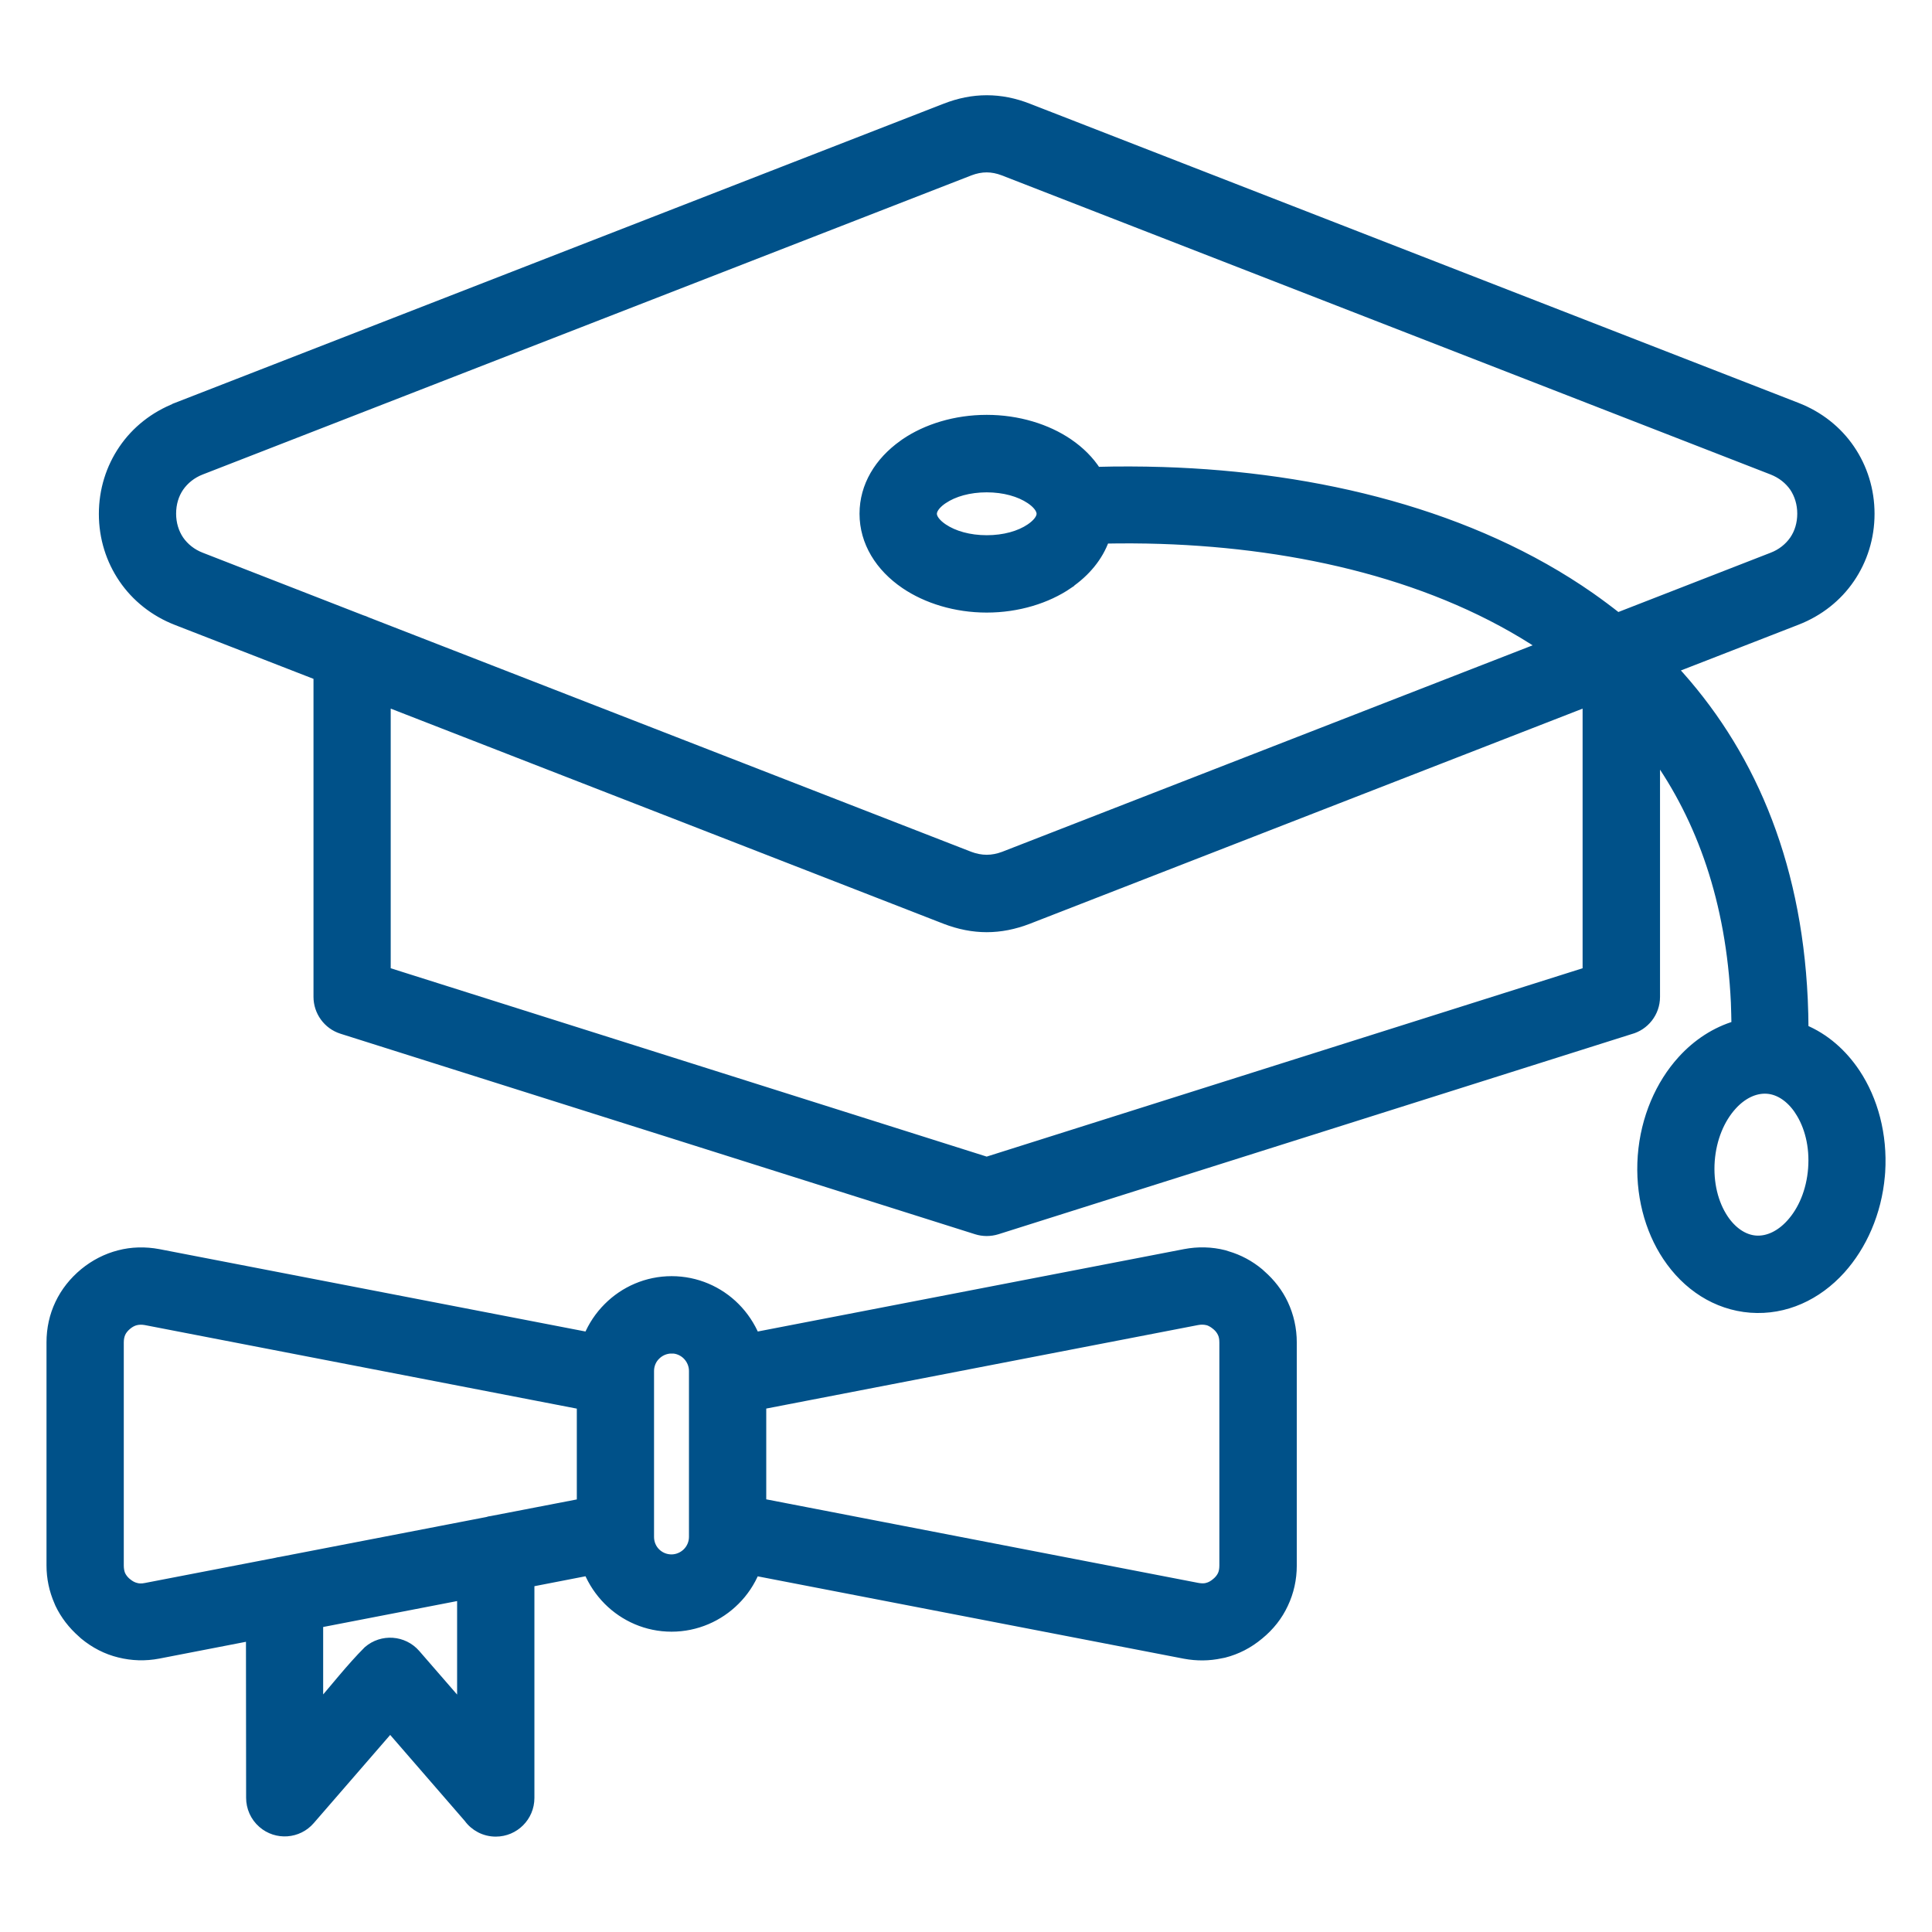
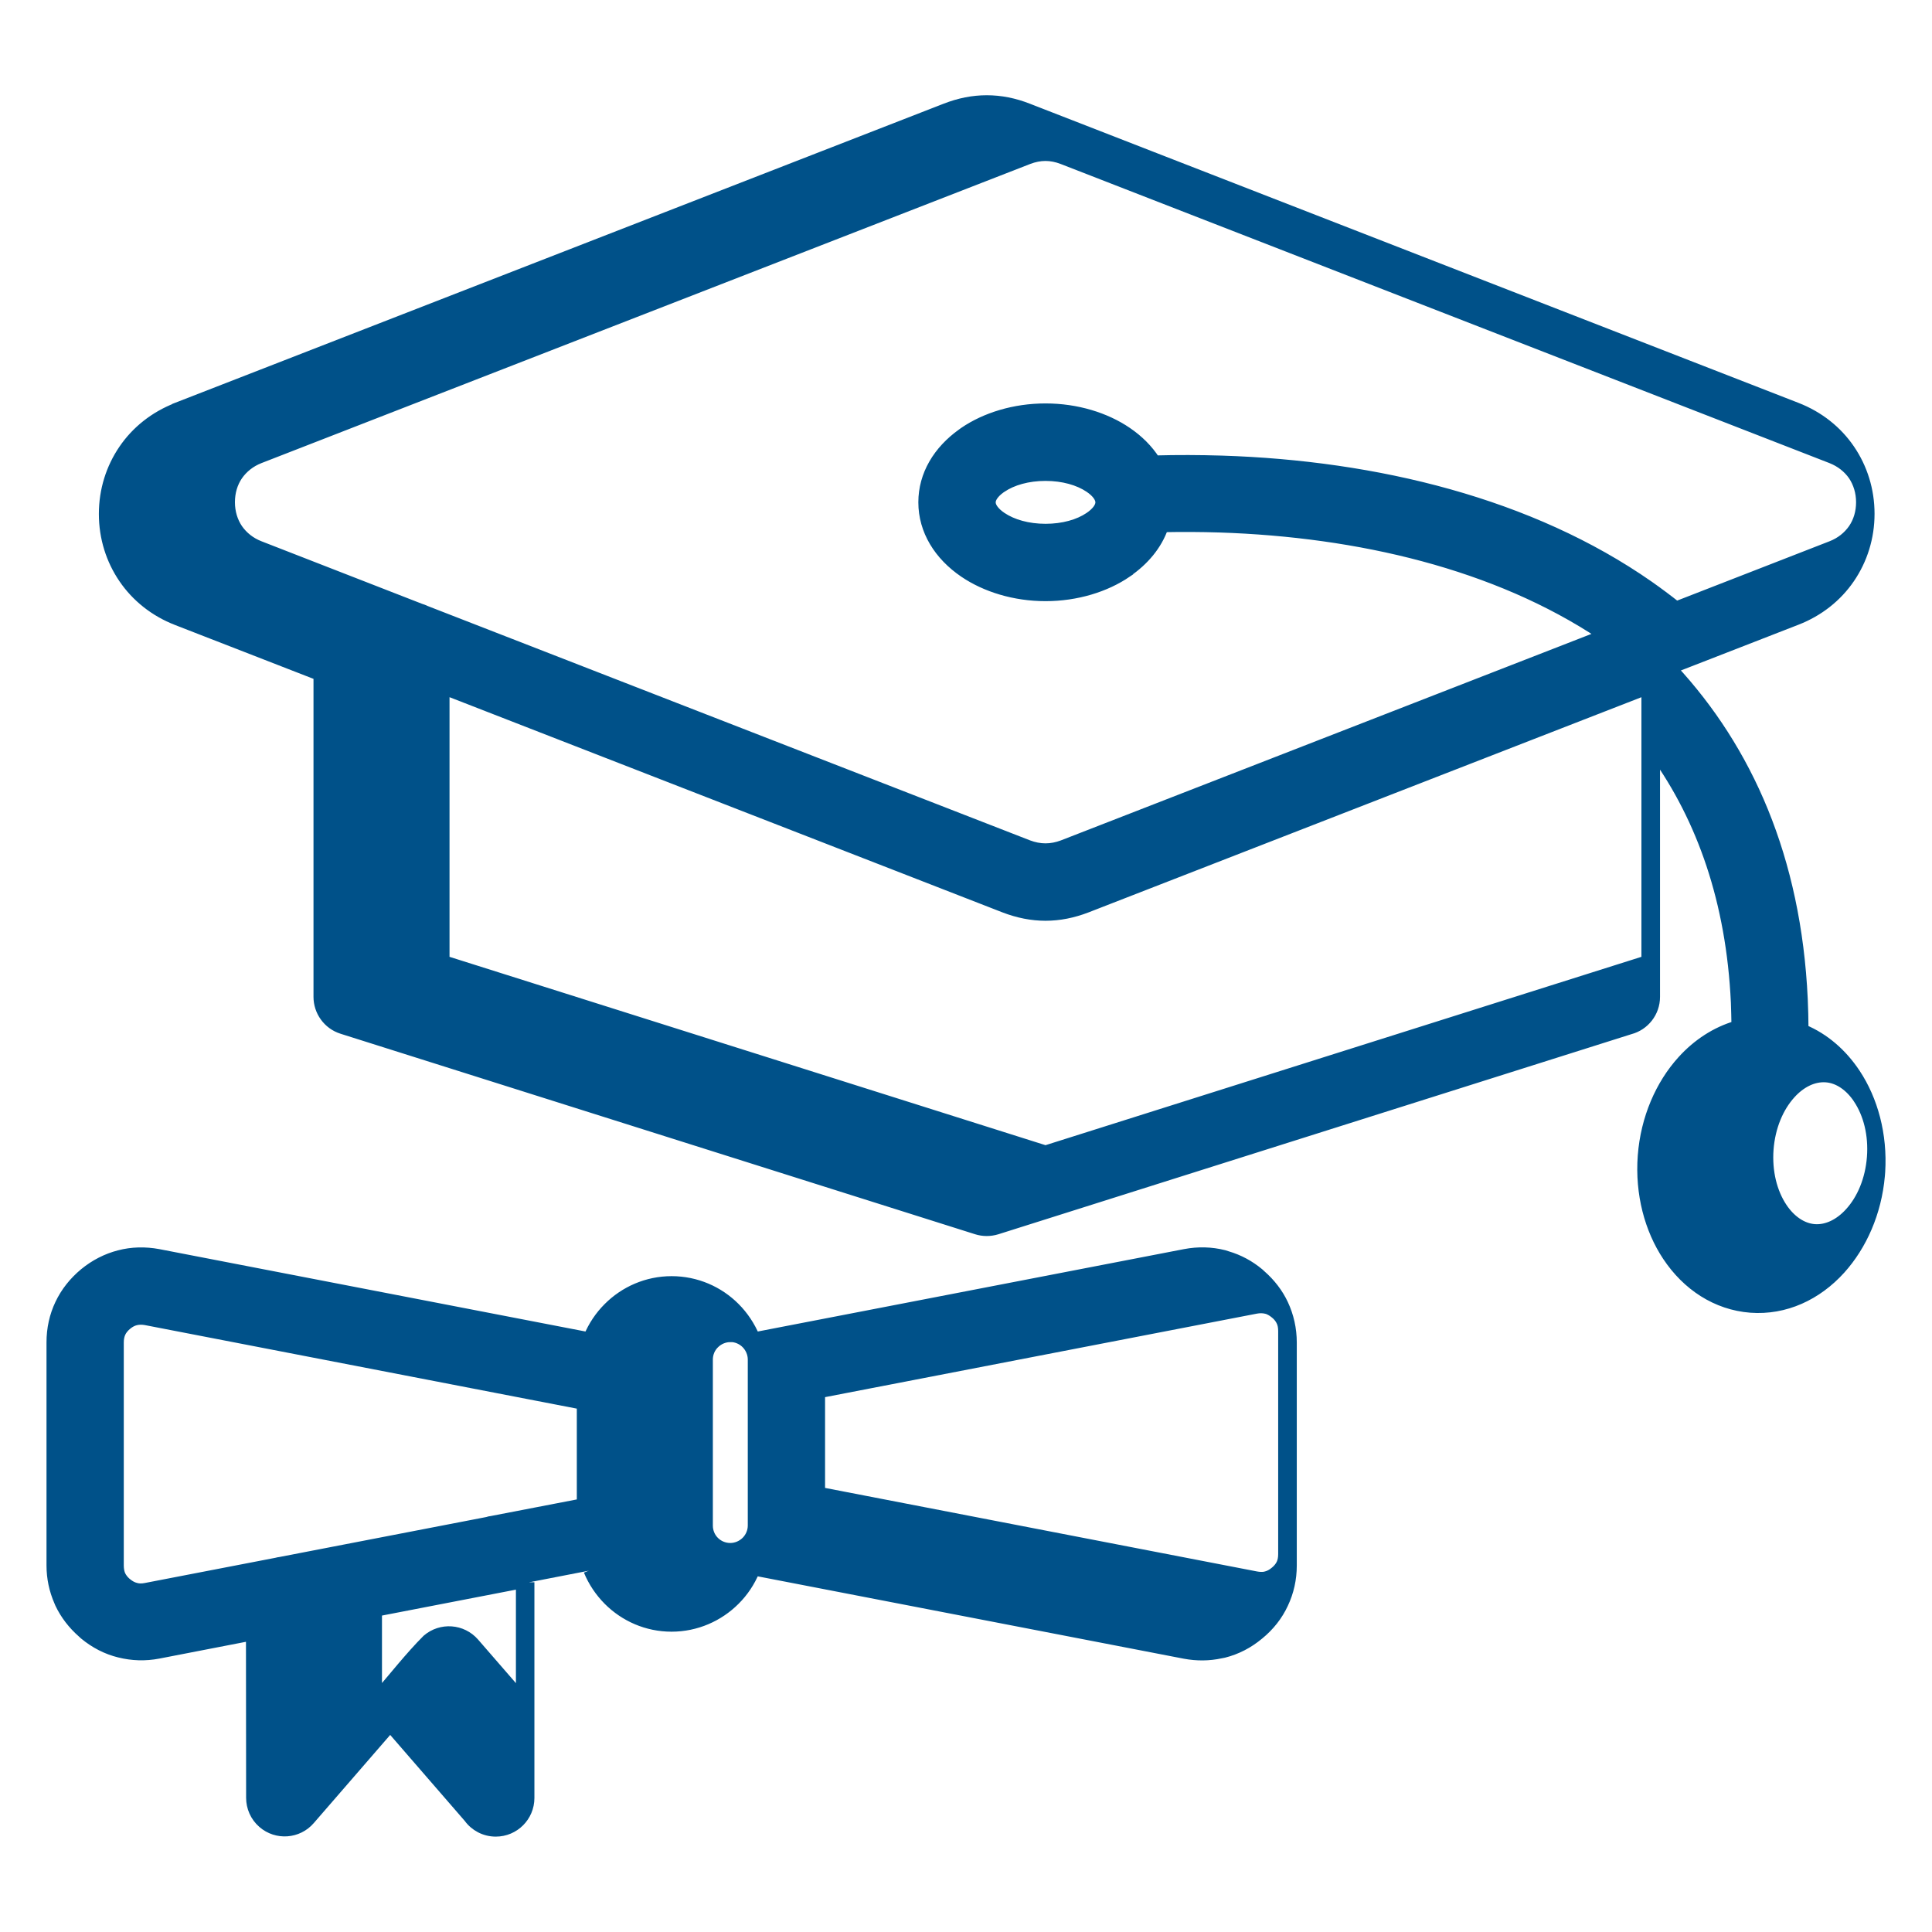
<svg xmlns="http://www.w3.org/2000/svg" viewBox="0 0 100 100" fill-rule="evenodd">
-   <path d="m9.145 21.086 39.785-15.484c0.719-0.281 1.43-0.422 2.144-0.422 0.715 0 1.43 0.141 2.144 0.422l39.781 15.484c1.156 0.449 2.102 1.207 2.754 2.164 0.656 0.961 1.023 2.113 1.023 3.344s-0.367 2.383-1.023 3.344c-0.652 0.957-1.598 1.715-2.754 2.164l-6.426 2.5c3.887 4.191 6.406 9.809 6.746 17.113 0.023 0.508 0.035 1.027 0.039 1.559 1.078 0.449 1.996 1.246 2.684 2.281 0.91 1.371 1.406 3.176 1.285 5.102l-0.016 0.199c-0.168 1.914-0.934 3.621-2.035 4.844-1.227 1.359-2.883 2.129-4.664 1.996-1.781-0.137-3.305-1.148-4.316-2.672-0.926-1.391-1.422-3.238-1.277-5.191 0.148-1.961 0.922-3.711 2.047-4.949 0.785-0.867 1.75-1.492 2.805-1.801-0.008-0.402-0.016-0.801-0.031-1.195-0.246-5.254-1.766-9.496-4.168-12.859v12.57c0 0.809-0.551 1.492-1.297 1.688l-32.773 10.359c-0.355 0.109-0.723 0.105-1.055 0l-32.848-10.379c-0.742-0.234-1.223-0.926-1.223-1.668v-16.633l-7.332-2.852c-1.156-0.449-2.102-1.211-2.754-2.168-0.656-0.961-1.023-2.113-1.023-3.344 0-1.234 0.367-2.383 1.023-3.344 0.652-0.957 1.598-1.715 2.754-2.164zm16.086 57.672c0.066-0.02 0.133-0.031 0.199-0.039l4.676-0.902v-5.113l-22.559-4.363c-0.188-0.035-0.367-0.031-0.523 0.008-0.148 0.035-0.305 0.117-0.449 0.238-0.141 0.117-0.254 0.254-0.32 0.398-0.062 0.137-0.098 0.305-0.098 0.5v11.543c0 0.176 0.027 0.328 0.074 0.457l0.02 0.047c0.059 0.125 0.148 0.242 0.266 0.352l0.062 0.051c0.145 0.121 0.293 0.199 0.445 0.238 0.152 0.047 0.328 0.047 0.523 0.008l6.758-1.305c0.066-0.02 0.133-0.031 0.199-0.039l10.734-2.074zm2.18 3.137v11.168c0 0.965-0.781 1.75-1.75 1.75-0.578 0-1.094-0.281-1.41-0.719l-4.055-4.676-4.144 4.781c-0.629 0.73-1.734 0.809-2.461 0.176-0.398-0.344-0.602-0.832-0.602-1.32l-0.008-8.379-4.777 0.926c-0.684 0.133-1.367 0.109-2.023-0.055-0.66-0.16-1.277-0.477-1.824-0.93l-0.102-0.094c-0.496-0.434-0.887-0.945-1.156-1.508l-0.051-0.121c-0.258-0.59-0.391-1.215-0.391-1.871v-11.543c0-0.703 0.148-1.379 0.441-1.992 0.289-0.609 0.715-1.148 1.262-1.602 0.543-0.445 1.156-0.758 1.809-0.926 0.656-0.172 1.34-0.188 2.035-0.059l22.25 4.301c0.238-0.574 0.586-1.094 1.02-1.527 0.844-0.848 2.012-1.371 3.289-1.371 1.281 0 2.449 0.523 3.289 1.367 0.434 0.434 0.781 0.957 1.023 1.531l22.25-4.301c0.691-0.133 1.379-0.113 2.027 0.051l0.172 0.055c0.602 0.176 1.156 0.473 1.648 0.883l0.102 0.094c0.496 0.434 0.887 0.941 1.156 1.512 0.289 0.617 0.441 1.289 0.441 1.992v11.543c0 0.699-0.148 1.367-0.441 1.984-0.285 0.613-0.707 1.152-1.262 1.605-0.547 0.457-1.156 0.77-1.82 0.938l-0.16 0.031c-0.609 0.133-1.238 0.137-1.867 0.02l-22.25-4.301c-0.238 0.578-0.59 1.102-1.023 1.531-0.84 0.84-2.008 1.367-3.289 1.367-1.277 0-2.438-0.523-3.281-1.367-0.434-0.438-0.785-0.957-1.023-1.535zm-10.934 2.113v4.375c0.832-0.957 1.688-2.055 2.574-2.941 0.73-0.629 1.828-0.551 2.461 0.176l2.398 2.762v-5.812l-7.43 1.438zm22.934-11.309v5.113l22.559 4.363c0.16 0.031 0.316 0.035 0.445 0.016l0.078-0.02c0.148-0.035 0.301-0.117 0.445-0.238 0.148-0.117 0.258-0.254 0.328-0.398 0.066-0.137 0.098-0.305 0.098-0.504v-11.543c0-0.195-0.031-0.367-0.098-0.5-0.059-0.125-0.148-0.246-0.266-0.352l-0.062-0.051c-0.125-0.105-0.254-0.176-0.379-0.223l-0.066-0.016c-0.16-0.039-0.336-0.043-0.523-0.008l-22.559 4.363zm-4.652-2.891c-0.316 0-0.609 0.133-0.816 0.34-0.211 0.203-0.34 0.496-0.34 0.816v8.59c0 0.32 0.129 0.613 0.336 0.816 0.207 0.207 0.496 0.336 0.816 0.336 0.316 0 0.605-0.133 0.816-0.34 0.207-0.207 0.34-0.496 0.34-0.816v-8.59c0-0.316-0.133-0.605-0.34-0.816-0.207-0.207-0.496-0.34-0.812-0.34zm16.312-41.855c0.914 0 1.715-0.23 2.262-0.602 0.352-0.238 0.57-0.512 0.57-0.758s-0.219-0.523-0.57-0.758c-0.551-0.371-1.352-0.602-2.262-0.602-0.91 0-1.711 0.23-2.258 0.602l-0.07 0.047c-0.312 0.227-0.5 0.484-0.5 0.711 0 0.246 0.219 0.523 0.57 0.758 0.551 0.371 1.348 0.602 2.262 0.602zm4.219 2.281c-1.105 0.754-2.606 1.223-4.219 1.223-1.609 0-3.109-0.469-4.219-1.223-1.305-0.887-2.113-2.176-2.113-3.644 0-1.43 0.766-2.684 2.008-3.57l0.102-0.074c1.105-0.754 2.606-1.223 4.223-1.223 1.617 0 3.117 0.469 4.223 1.223 0.602 0.41 1.098 0.906 1.457 1.469 1.141-0.031 2.289-0.027 3.438 0.008 8.012 0.254 15.996 2.207 22.121 6.484 0.484 0.34 0.953 0.691 1.414 1.055l8.016-3.121c0.477-0.184 0.863-0.496 1.129-0.879 0.262-0.383 0.406-0.855 0.406-1.375 0-0.52-0.148-0.992-0.406-1.379-0.266-0.383-0.652-0.691-1.129-0.879l-39.797-15.484c-0.289-0.113-0.59-0.172-0.875-0.172-0.289 0-0.586 0.059-0.879 0.172l-39.793 15.484c-0.473 0.184-0.859 0.496-1.125 0.879-0.262 0.383-0.406 0.855-0.406 1.379 0 0.52 0.148 0.992 0.406 1.375 0.266 0.383 0.652 0.695 1.129 0.879l8.312 3.238c0.098 0.027 0.191 0.066 0.281 0.109l31.195 12.137c0.289 0.109 0.586 0.168 0.883 0.168 0.297 0 0.59-0.059 0.883-0.168l27.918-10.867c-5.469-3.648-12.594-5.32-19.793-5.555-0.965-0.031-1.934-0.035-2.902-0.016-0.324 0.922-0.988 1.727-1.891 2.34zm26.879 6.078-28.957 11.27c-0.719 0.277-1.43 0.418-2.141 0.418-0.707 0-1.422-0.141-2.141-0.418l-28.957-11.27v13.988l31.098 9.828 31.094-9.828v-13.992zm10.965 21.164c-0.426-0.641-1.016-1.066-1.66-1.113-0.656-0.047-1.305 0.281-1.824 0.855-0.625 0.688-1.055 1.695-1.145 2.859-0.086 1.168 0.188 2.231 0.703 3.008 0.426 0.641 1.016 1.066 1.664 1.117 0.652 0.047 1.301-0.281 1.82-0.855 0.625-0.684 1.055-1.691 1.145-2.856 0.09-1.172-0.188-2.234-0.703-3.012z" fill="#005189" stroke-width="0.5" stroke="#005189" />
+   <path d="m9.145 21.086 39.785-15.484c0.719-0.281 1.43-0.422 2.144-0.422 0.715 0 1.43 0.141 2.144 0.422l39.781 15.484c1.156 0.449 2.102 1.207 2.754 2.164 0.656 0.961 1.023 2.113 1.023 3.344s-0.367 2.383-1.023 3.344c-0.652 0.957-1.598 1.715-2.754 2.164l-6.426 2.5c3.887 4.191 6.406 9.809 6.746 17.113 0.023 0.508 0.035 1.027 0.039 1.559 1.078 0.449 1.996 1.246 2.684 2.281 0.91 1.371 1.406 3.176 1.285 5.102l-0.016 0.199c-0.168 1.914-0.934 3.621-2.035 4.844-1.227 1.359-2.883 2.129-4.664 1.996-1.781-0.137-3.305-1.148-4.316-2.672-0.926-1.391-1.422-3.238-1.277-5.191 0.148-1.961 0.922-3.711 2.047-4.949 0.785-0.867 1.75-1.492 2.805-1.801-0.008-0.402-0.016-0.801-0.031-1.195-0.246-5.254-1.766-9.496-4.168-12.859v12.57c0 0.809-0.551 1.492-1.297 1.688l-32.773 10.359c-0.355 0.109-0.723 0.105-1.055 0l-32.848-10.379c-0.742-0.234-1.223-0.926-1.223-1.668v-16.633l-7.332-2.852c-1.156-0.449-2.102-1.211-2.754-2.168-0.656-0.961-1.023-2.113-1.023-3.344 0-1.234 0.367-2.383 1.023-3.344 0.652-0.957 1.598-1.715 2.754-2.164zm16.086 57.672c0.066-0.02 0.133-0.031 0.199-0.039l4.676-0.902v-5.113l-22.559-4.363c-0.188-0.035-0.367-0.031-0.523 0.008-0.148 0.035-0.305 0.117-0.449 0.238-0.141 0.117-0.254 0.254-0.32 0.398-0.062 0.137-0.098 0.305-0.098 0.5v11.543c0 0.176 0.027 0.328 0.074 0.457l0.02 0.047c0.059 0.125 0.148 0.242 0.266 0.352l0.062 0.051c0.145 0.121 0.293 0.199 0.445 0.238 0.152 0.047 0.328 0.047 0.523 0.008l6.758-1.305c0.066-0.02 0.133-0.031 0.199-0.039l10.734-2.074zm2.18 3.137v11.168c0 0.965-0.781 1.75-1.75 1.75-0.578 0-1.094-0.281-1.41-0.719l-4.055-4.676-4.144 4.781c-0.629 0.73-1.734 0.809-2.461 0.176-0.398-0.344-0.602-0.832-0.602-1.32l-0.008-8.379-4.777 0.926c-0.684 0.133-1.367 0.109-2.023-0.055-0.66-0.16-1.277-0.477-1.824-0.93l-0.102-0.094c-0.496-0.434-0.887-0.945-1.156-1.508l-0.051-0.121c-0.258-0.59-0.391-1.215-0.391-1.871v-11.543c0-0.703 0.148-1.379 0.441-1.992 0.289-0.609 0.715-1.148 1.262-1.602 0.543-0.445 1.156-0.758 1.809-0.926 0.656-0.172 1.34-0.188 2.035-0.059l22.25 4.301c0.238-0.574 0.586-1.094 1.02-1.527 0.844-0.848 2.012-1.371 3.289-1.371 1.281 0 2.449 0.523 3.289 1.367 0.434 0.434 0.781 0.957 1.023 1.531l22.25-4.301c0.691-0.133 1.379-0.113 2.027 0.051l0.172 0.055c0.602 0.176 1.156 0.473 1.648 0.883l0.102 0.094c0.496 0.434 0.887 0.941 1.156 1.512 0.289 0.617 0.441 1.289 0.441 1.992v11.543c0 0.699-0.148 1.367-0.441 1.984-0.285 0.613-0.707 1.152-1.262 1.605-0.547 0.457-1.156 0.77-1.82 0.938l-0.16 0.031c-0.609 0.133-1.238 0.137-1.867 0.02l-22.25-4.301c-0.238 0.578-0.59 1.102-1.023 1.531-0.84 0.84-2.008 1.367-3.289 1.367-1.277 0-2.438-0.523-3.281-1.367-0.434-0.438-0.785-0.957-1.023-1.535m-10.934 2.113v4.375c0.832-0.957 1.688-2.055 2.574-2.941 0.73-0.629 1.828-0.551 2.461 0.176l2.398 2.762v-5.812l-7.43 1.438zm22.934-11.309v5.113l22.559 4.363c0.16 0.031 0.316 0.035 0.445 0.016l0.078-0.02c0.148-0.035 0.301-0.117 0.445-0.238 0.148-0.117 0.258-0.254 0.328-0.398 0.066-0.137 0.098-0.305 0.098-0.504v-11.543c0-0.195-0.031-0.367-0.098-0.5-0.059-0.125-0.148-0.246-0.266-0.352l-0.062-0.051c-0.125-0.105-0.254-0.176-0.379-0.223l-0.066-0.016c-0.16-0.039-0.336-0.043-0.523-0.008l-22.559 4.363zm-4.652-2.891c-0.316 0-0.609 0.133-0.816 0.34-0.211 0.203-0.34 0.496-0.34 0.816v8.59c0 0.32 0.129 0.613 0.336 0.816 0.207 0.207 0.496 0.336 0.816 0.336 0.316 0 0.605-0.133 0.816-0.34 0.207-0.207 0.34-0.496 0.34-0.816v-8.59c0-0.316-0.133-0.605-0.34-0.816-0.207-0.207-0.496-0.34-0.812-0.34zm16.312-41.855c0.914 0 1.715-0.23 2.262-0.602 0.352-0.238 0.57-0.512 0.57-0.758s-0.219-0.523-0.57-0.758c-0.551-0.371-1.352-0.602-2.262-0.602-0.91 0-1.711 0.23-2.258 0.602l-0.07 0.047c-0.312 0.227-0.5 0.484-0.5 0.711 0 0.246 0.219 0.523 0.57 0.758 0.551 0.371 1.348 0.602 2.262 0.602zm4.219 2.281c-1.105 0.754-2.606 1.223-4.219 1.223-1.609 0-3.109-0.469-4.219-1.223-1.305-0.887-2.113-2.176-2.113-3.644 0-1.43 0.766-2.684 2.008-3.57l0.102-0.074c1.105-0.754 2.606-1.223 4.223-1.223 1.617 0 3.117 0.469 4.223 1.223 0.602 0.41 1.098 0.906 1.457 1.469 1.141-0.031 2.289-0.027 3.438 0.008 8.012 0.254 15.996 2.207 22.121 6.484 0.484 0.34 0.953 0.691 1.414 1.055l8.016-3.121c0.477-0.184 0.863-0.496 1.129-0.879 0.262-0.383 0.406-0.855 0.406-1.375 0-0.52-0.148-0.992-0.406-1.379-0.266-0.383-0.652-0.691-1.129-0.879l-39.797-15.484c-0.289-0.113-0.59-0.172-0.875-0.172-0.289 0-0.586 0.059-0.879 0.172l-39.793 15.484c-0.473 0.184-0.859 0.496-1.125 0.879-0.262 0.383-0.406 0.855-0.406 1.379 0 0.52 0.148 0.992 0.406 1.375 0.266 0.383 0.652 0.695 1.129 0.879l8.312 3.238c0.098 0.027 0.191 0.066 0.281 0.109l31.195 12.137c0.289 0.109 0.586 0.168 0.883 0.168 0.297 0 0.59-0.059 0.883-0.168l27.918-10.867c-5.469-3.648-12.594-5.32-19.793-5.555-0.965-0.031-1.934-0.035-2.902-0.016-0.324 0.922-0.988 1.727-1.891 2.34zm26.879 6.078-28.957 11.27c-0.719 0.277-1.43 0.418-2.141 0.418-0.707 0-1.422-0.141-2.141-0.418l-28.957-11.27v13.988l31.098 9.828 31.094-9.828v-13.992zm10.965 21.164c-0.426-0.641-1.016-1.066-1.66-1.113-0.656-0.047-1.305 0.281-1.824 0.855-0.625 0.688-1.055 1.695-1.145 2.859-0.086 1.168 0.188 2.231 0.703 3.008 0.426 0.641 1.016 1.066 1.664 1.117 0.652 0.047 1.301-0.281 1.82-0.855 0.625-0.684 1.055-1.691 1.145-2.856 0.09-1.172-0.188-2.234-0.703-3.012z" fill="#005189" stroke-width="0.5" stroke="#005189" />
</svg>